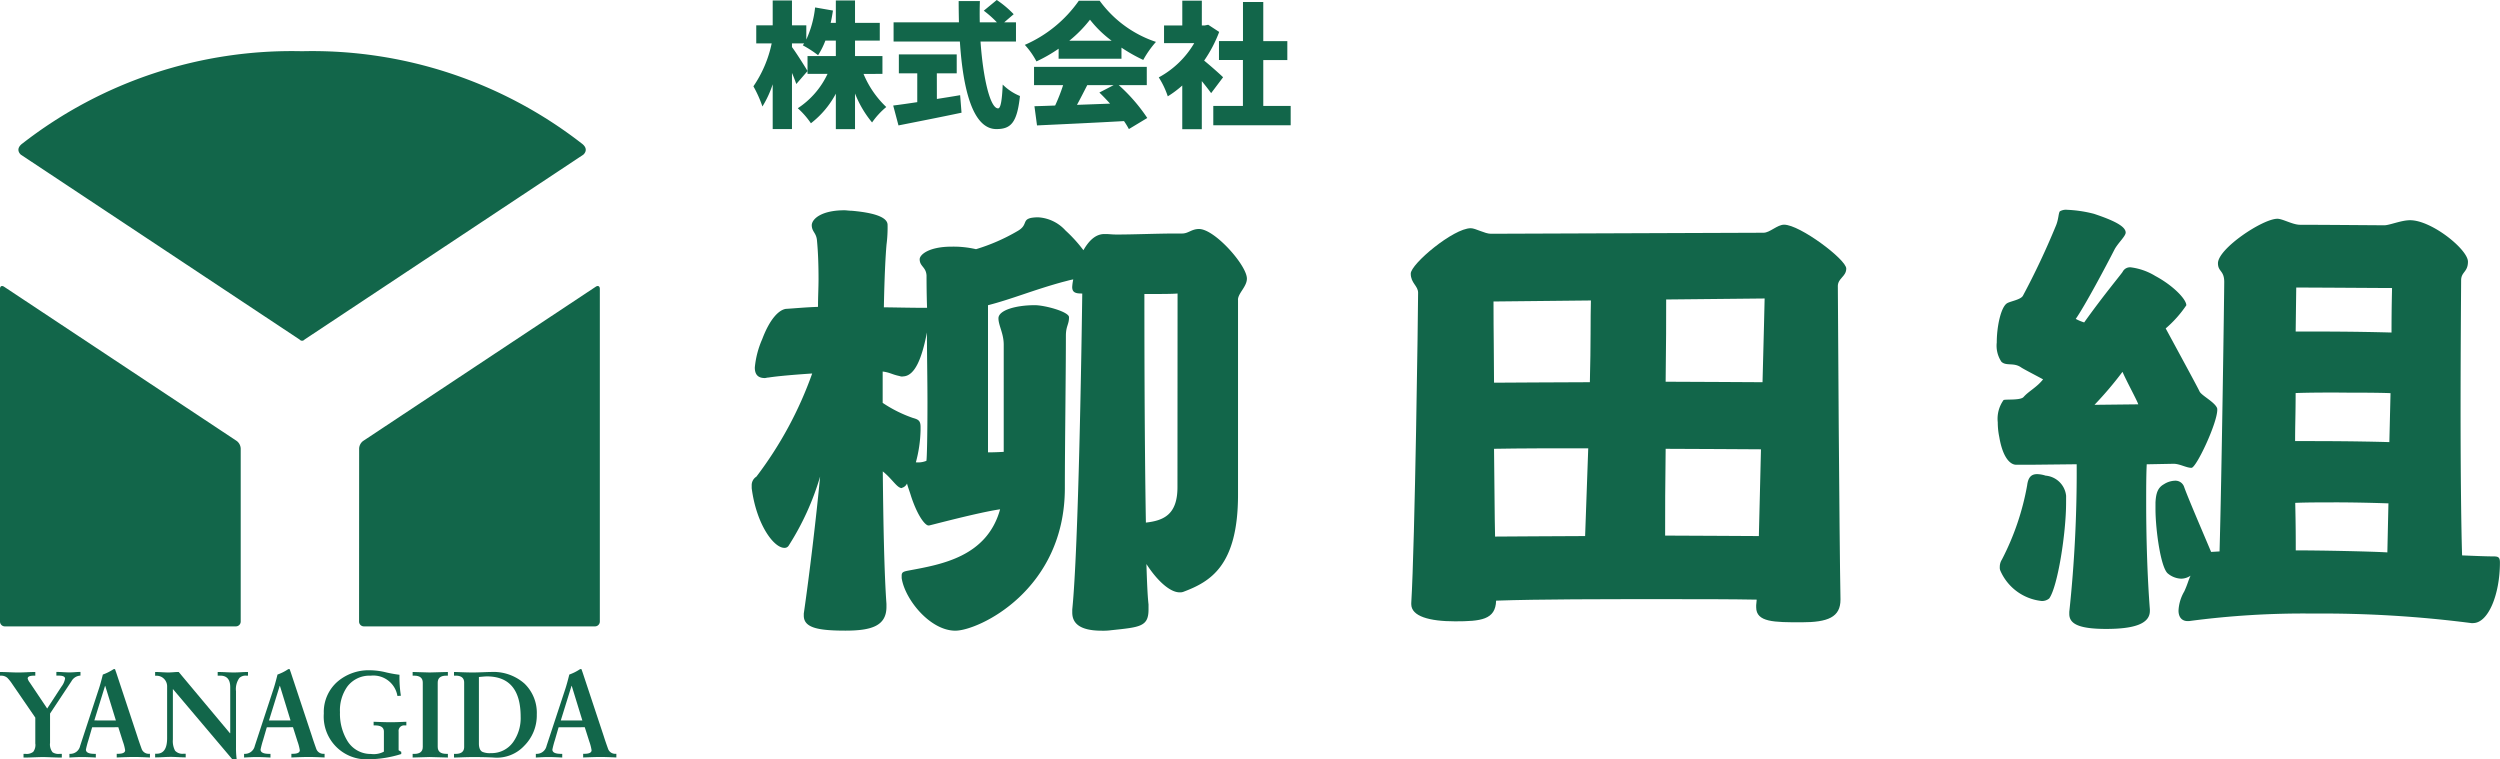
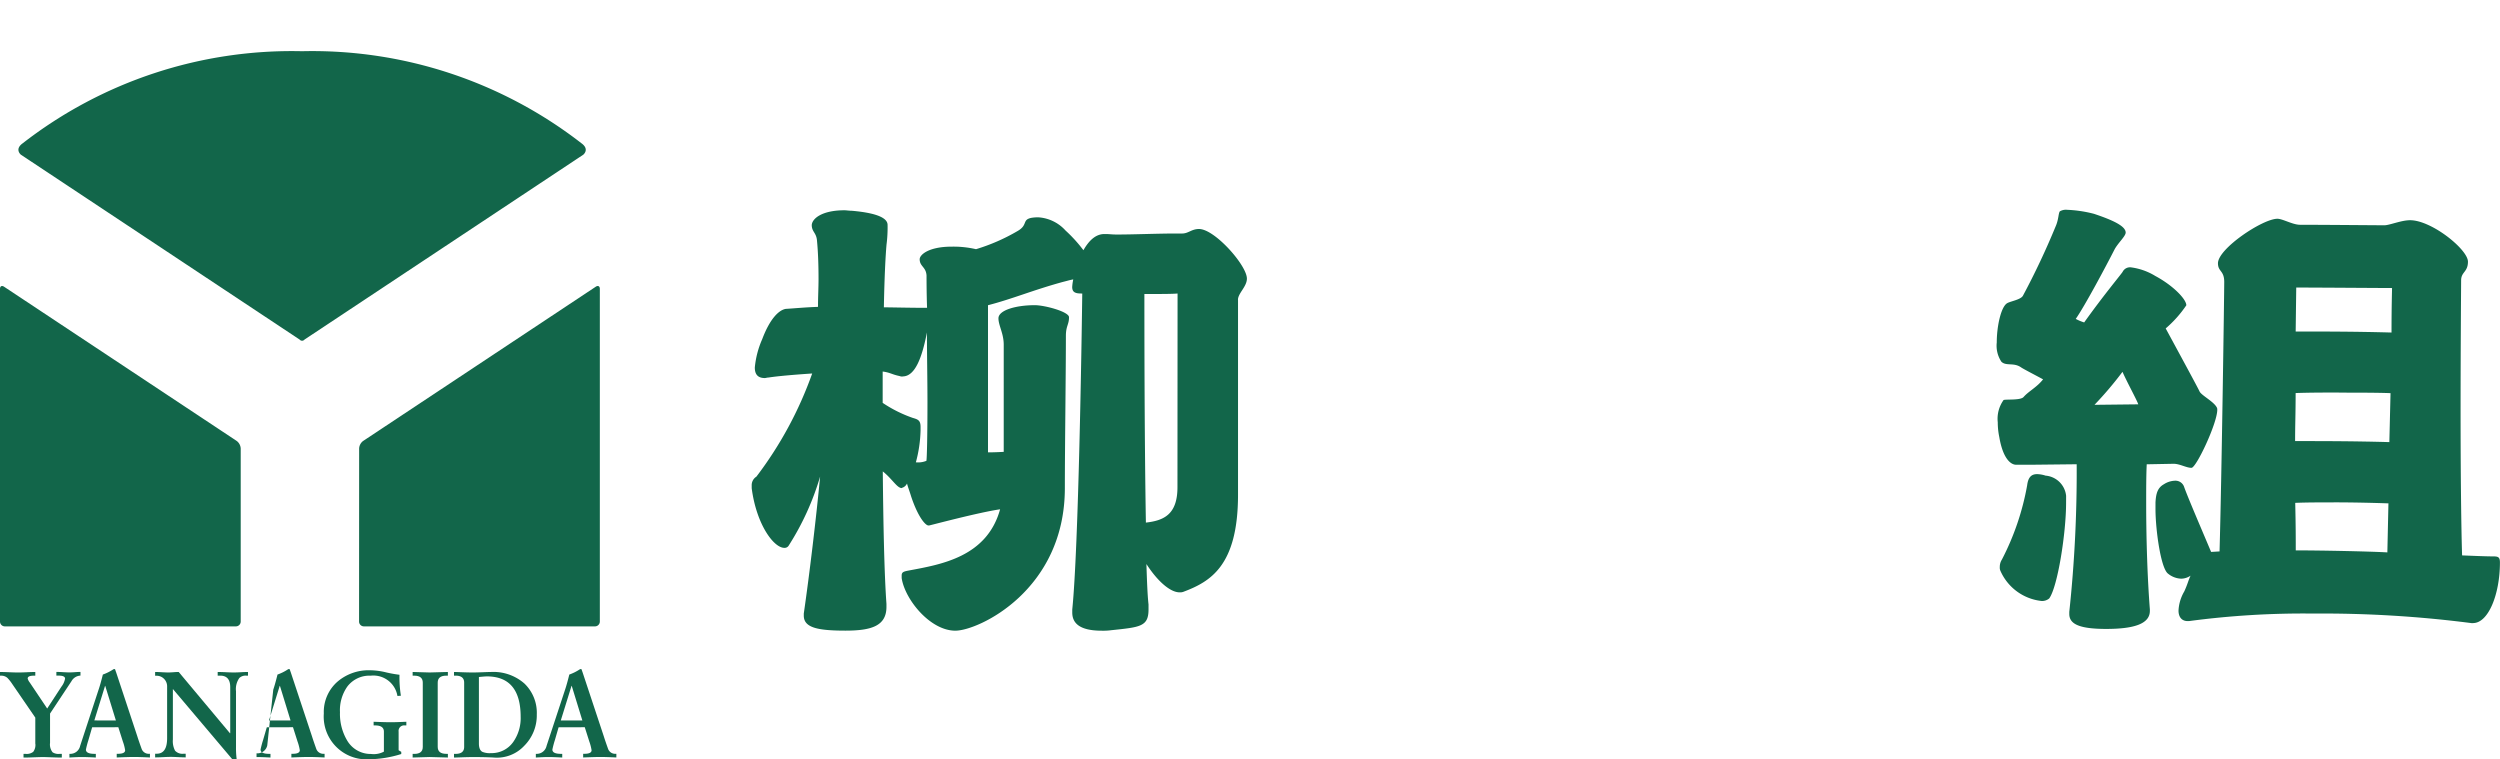
<svg xmlns="http://www.w3.org/2000/svg" width="166.3" height="50.508" viewBox="0 0 166.3 50.508">
  <g id="グループ_3892" data-name="グループ 3892" transform="translate(-113 -19.601)">
    <g id="グループ_3890" data-name="グループ 3890">
      <path id="パス_5234" data-name="パス 5234" d="M172.216,38.975V51.954c0,4.742-1.856,5.786-3.641,6.458a.613.613,0,0,1-.245.033c-.624,0-1.47-.74-2.207-1.883.035,1.11.069,2.052.14,2.692v.33c0,1.145-.56,1.178-2.487,1.38a4.031,4.031,0,0,1-.624.032c-1.472,0-1.962-.5-1.962-1.21v-.2c.417-4.069.625-17.891.665-21.02h-.069c-.417,0-.6-.1-.6-.437a3.157,3.157,0,0,1,.071-.5c-.208.033-.417.1-.7.169-1.961.537-3.4,1.144-4.972,1.547v9.787c.175,0,.489,0,1.046-.033V41.966c0-.741-.351-1.278-.351-1.749,0-.537,1.15-.874,2.417-.874.667,0,2.277.437,2.277.8,0,.5-.208.572-.208,1.245,0,2.556-.069,7.4-.069,10.123,0,6.794-5.744,9.484-7.284,9.484-1.681,0-3.362-2.085-3.571-3.5v-.168c0-.236.139-.27.489-.337,2.137-.4,5.183-.9,6.059-4.069-1.4.2-4.552,1.043-4.727,1.077h-.036c-.208,0-.7-.573-1.15-1.917-.1-.337-.208-.6-.28-.875a.535.535,0,0,1-.281.269.12.12,0,0,0-.069.033c-.312,0-.625-.6-1.261-1.109.034,3.531.1,6.83.244,8.811v.2c0,1.279-1.016,1.582-2.732,1.582-1.856,0-2.767-.2-2.767-1v-.135c.385-2.657.832-6.424,1.086-9.114a17.873,17.873,0,0,1-2.1,4.608.316.316,0,0,1-.281.134c-.7,0-1.856-1.547-2.17-3.968v-.168a.671.671,0,0,1,.312-.6,25.322,25.322,0,0,0,3.712-6.862c-1.047.068-2.276.169-2.907.269-.1,0-.175.034-.244.034-.456,0-.666-.236-.666-.7a6.06,6.06,0,0,1,.491-1.883c.52-1.38,1.12-1.951,1.576-2.019.561-.033,1.226-.1,2.137-.134,0-.673.035-1.279.035-1.85q0-1.463-.1-2.523c-.034-.571-.351-.6-.351-1.075.035-.438.7-.976,2.172-.976.14,0,.312.032.491.032,1.925.169,2.381.572,2.381.943a8.846,8.846,0,0,1-.071,1.31c-.069.8-.139,2.186-.176,4.171.521,0,1.717.033,2.873.033-.035-1-.035-1.95-.035-2.153-.035-.571-.456-.6-.456-1.077,0-.3.595-.84,2.137-.84a6.638,6.638,0,0,1,1.61.169,12.745,12.745,0,0,0,2.768-1.21c.7-.4.28-.742.91-.874a2.484,2.484,0,0,1,.489-.034,2.661,2.661,0,0,1,1.786.874,9.467,9.467,0,0,1,1.192,1.312c.385-.672.832-1.076,1.4-1.076h.1c.176,0,.417.033.729.033,1.086,0,2.8-.068,3.818-.068h.521c.417,0,.624-.3,1.121-.3,1.045,0,3.186,2.422,3.186,3.3,0,.538-.595.976-.595,1.413m-22.305,5.1a.473.473,0,0,1-.208-.032c-.492-.1-.624-.236-1.121-.3v2.084a8.7,8.7,0,0,0,2,1c.351.1.521.167.521.6v.238a8.866,8.866,0,0,1-.312,2.118,1.483,1.483,0,0,0,.7-.1c.036-.136.071-1.818.071-3.9,0-1.481-.035-3.162-.035-4.641-.312,1.615-.772,2.926-1.612,2.926m18.284-5.515c-.351.033-1.121.033-2.207.033,0,1.983,0,9.451.1,15.206,1.192-.135,2.1-.538,2.1-2.354Z" transform="translate(23.137 0.559)" fill="#12664a" />
-       <path id="パス_5235" data-name="パス 5235" d="M208.715,37.988c0,.84.1,16.98.176,20.806v.034c0,1.174-.838,1.51-2.591,1.51-1.822,0-3.017,0-3.017-1V59.2l.035-.369c-1.681-.033-3.887-.033-6.235-.033-3.923,0-8.265,0-11.1.1-.035,1.274-1.016,1.376-2.731,1.376s-2.913-.336-2.913-1.142v-.075c.245-3.993.455-19.5.455-20.639,0-.468-.489-.636-.489-1.274s2.836-3.02,3.994-3.02c.311,0,.936.369,1.332.369,1.156,0,17.932-.068,18.144-.068.416,0,.911-.536,1.365-.536,1.047,0,4.135,2.316,4.135,2.919,0,.538-.561.637-.561,1.174M185.81,39c0,2.18.035,3.624.035,5.4,1.505,0,3.714-.033,6.375-.033.069-2.551.035-4.262.069-5.437-3.571.033-6.3.068-6.479.068m.035,9.8c.034,2.584.034,4.362.069,5.838,1.506,0,3.538-.034,5.99-.034q.1-2.617.207-5.838c-2.417,0-4.518,0-6.269.033m11.419,0c-.035,2.281-.035,4.228-.035,5.773,2.381,0,4.447.032,6.235.032.034-1.777.1-3.656.14-5.771-1.543,0-3.714-.033-6.341-.033m.035-9.933c0,1.274,0,2.988-.035,5.47,2.521,0,4.694.033,6.445.033.071-3.054.14-5.033.14-5.57-.176,0-3.017.032-6.555.067" transform="translate(26.538 0.658)" fill="#12664a" />
      <path id="パス_5236" data-name="パス 5236" d="M231.476,46.3c0,.9-1.4,3.868-1.716,3.868-.352,0-.772-.269-1.193-.269l-1.785.034c-.036.774-.036,1.647-.036,2.589,0,2.219.071,4.809.245,7.062v.1c0,.874-1.085,1.2-2.906,1.2-1.893,0-2.454-.369-2.454-1v-.135a87.688,87.688,0,0,0,.492-9.819l-3.013.033h-1.018c-.349,0-.875-.4-1.119-1.849a4.768,4.768,0,0,1-.1-.975,2.143,2.143,0,0,1,.386-1.48c.139-.067,1.12.034,1.329-.2.352-.4.877-.64,1.3-1.177-.624-.337-1.332-.7-1.47-.8-.489-.336-.98-.067-1.3-.368a1.917,1.917,0,0,1-.312-1.279c0-1.076.281-2.387.7-2.623.246-.134.913-.235,1.046-.5a50.667,50.667,0,0,0,2.172-4.607c.208-.471.177-.875.282-1a.8.8,0,0,1,.489-.1,8.353,8.353,0,0,1,1.787.269c1.19.4,2.1.8,2.1,1.245,0,.236-.489.672-.729,1.1-.6,1.178-2,3.8-2.592,4.642a3,3,0,0,0,.561.235c1.295-1.816,2.453-3.195,2.556-3.363a.548.548,0,0,1,.56-.3,4.113,4.113,0,0,1,1.613.572c1.191.638,2.065,1.547,2.065,1.951a7.686,7.686,0,0,1-1.372,1.539c.876,1.615,2.17,4,2.242,4.171.1.269.936.673,1.152,1.076a.255.255,0,0,1,.034.169M221.418,52.5c0,2.018-.561,5.583-1.122,6.356a.731.731,0,0,1-.52.168,3.382,3.382,0,0,1-2.732-2.018.511.511,0,0,1-.036-.235.9.9,0,0,1,.14-.5,17.284,17.284,0,0,0,1.681-4.945c.069-.537.28-.739.666-.739a1.972,1.972,0,0,1,.559.1,1.5,1.5,0,0,1,1.366,1.345Zm3.745-8.709a23.645,23.645,0,0,1-1.856,2.186l2.913-.033c-.1-.3-.734-1.446-1.046-2.152M248.505,60.5h-.1a77.351,77.351,0,0,0-10.542-.638,57.637,57.637,0,0,0-8.266.5h-.1c-.352,0-.6-.236-.6-.7a2.771,2.771,0,0,1,.386-1.277c.243-.539.243-.673.415-1.043a1.145,1.145,0,0,1-.624.2,1.469,1.469,0,0,1-.876-.336c-.489-.37-.833-2.96-.833-4.3V52.47c.034-.6.141-.975.56-1.21a1.432,1.432,0,0,1,.729-.235.609.609,0,0,1,.624.437c.281.773,1.151,2.791,1.787,4.3l.561-.033c.139-4.742.312-17.252.312-17.925,0-.773-.417-.672-.417-1.244,0-.975,2.978-2.96,3.953-2.96.351,0,1.017.4,1.506.4,1.47,0,5.22.034,5.605.034.351,0,1.121-.337,1.716-.337,1.437,0,3.849,1.95,3.849,2.757,0,.7-.454.672-.454,1.245,0,.3-.036,4.4-.036,8.777,0,3.633.036,7.5.1,9.517.833.033,1.577.067,2.1.067.312,0,.417.068.417.4,0,2.118-.77,4.035-1.786,4.035m-8.934-15.335c-.936,0-1.925,0-2.87.034,0,1.346-.035,2.119-.035,3.195,1.786,0,3.849,0,6.269.068L243,45.2c-.936-.034-2.137-.034-3.434-.034m-.349,7.3c-.832,0-1.716,0-2.556.032.035,1.513.035,2.421.035,3.161,1.646,0,5.011.068,6.093.135l.072-3.262c-1.017-.034-2.277-.067-3.642-.067m-2.491-14.289L236.69,41.1c1.821,0,3.923,0,6.376.068,0-1.816.034-2.725.034-2.96-.6,0-5.009-.033-6.375-.033" transform="translate(29.018 0.553)" fill="#12664a" />
      <path id="パス_5214" data-name="パス 5214" d="M118.689,37.814a29.2,29.2,0,0,0-18.6-6.132A29.177,29.177,0,0,0,81.5,37.814c-.545.4-.111.751-.111.751l18.545,12.3a.207.207,0,0,0,.288.031.152.152,0,0,0,.031-.031l18.547-12.3s.434-.348-.11-.751" transform="translate(33 -8.674)" fill="#12664a" />
      <path id="パス_5215" data-name="パス 5215" d="M96.012,69.363a.322.322,0,0,1-.323.319H80.323A.322.322,0,0,1,80,69.363V47.228c0-.176.12-.238.268-.142l15.476,10.26a.671.671,0,0,1,.268.5Z" transform="translate(33 -8.414)" fill="#12664a" />
      <path id="パス_5216" data-name="パス 5216" d="M103.884,69.363a.322.322,0,0,0,.323.319h15.369a.323.323,0,0,0,.324-.319V47.228c0-.176-.12-.238-.269-.142l-15.474,10.26a.663.663,0,0,0-.268.5Z" transform="translate(33.001 -8.414)" fill="#12664a" />
      <path id="パス_5409" data-name="パス 5409" d="M2.348,46.2V44.455L.815,42.221a2.759,2.759,0,0,0-.323-.408.611.611,0,0,0-.415-.147H0v-.245q.208,0,.605.016c.264.012.466.017.605.017s.333-.005.584-.017.436-.016.554-.016v.245h-.1c-.27,0-.406.063-.406.187a.7.7,0,0,0,.138.269l1.159,1.729.951-1.459a1.223,1.223,0,0,0,.238-.531q0-.2-.438-.2H3.75v-.245c.1,0,.244.005.439.016s.338.017.436.017c.082,0,.2-.005.369-.017s.282-.016.359-.016v.245a.722.722,0,0,0-.6.375L3.329,44.186v1.949a.837.837,0,0,0,.169.627.718.718,0,0,0,.468.106h.146v.245c-.159,0-.382-.005-.667-.016s-.481-.017-.584-.017q-.183,0-.622.017t-.674.016v-.245h.146a.7.7,0,0,0,.5-.138.756.756,0,0,0,.142-.531" transform="translate(113 22.881)" fill="#12664a" />
      <path id="パス_5410" data-name="パス 5410" d="M6.129,45.1l-.246.847a6.189,6.189,0,0,0-.168.635c0,.19.191.284.575.284h.084v.245c-.41-.022-.719-.033-.929-.033-.183,0-.458.011-.827.033v-.245h.045a.67.67,0,0,0,.668-.529L6.557,42.6c.083-.239.176-.575.285-1.009a3.189,3.189,0,0,0,.7-.35.259.259,0,0,1,.061-.016.06.06,0,0,1,.055.024c.015.049.037.117.069.2l1.41,4.258c.062.2.157.471.285.83a.5.5,0,0,0,.505.325h.047v.245c-.461-.022-.813-.033-1.058-.033s-.629.011-1.152.033v-.245h.085c.318,0,.475-.079.475-.236a3,3,0,0,0-.153-.586l-.3-.945Zm1.58-.455L7,42.343H6.988l-.713,2.3Z" transform="translate(113 22.881)" fill="#12664a" />
      <path id="パス_5411" data-name="パス 5411" d="M11.888,41.42,15.3,45.5l.015-.016V42.43q0-.766-.666-.766h-.169V41.42q.183,0,.54.016c.237.012.415.017.533.017s.266-.005.476-.017.365-.016.468-.016v.244h-.116a.6.6,0,0,0-.459.155,1.272,1.272,0,0,0-.223.879v3.707a5.856,5.856,0,0,0,.045.822h-.29L11.5,42.552v3.356a1.368,1.368,0,0,0,.146.749.67.67,0,0,0,.575.2h.131v.244c-.107,0-.271-.005-.49-.016s-.386-.017-.5-.017-.286.005-.518.017-.408.016-.524.016v-.244h.106q.692,0,.691-1.035V42.4a.705.705,0,0,0-.211-.529.682.682,0,0,0-.487-.2h-.1V41.42c.1,0,.243.005.44.016s.344.017.441.017c.077,0,.19-.005.341-.017s.264-.016.341-.016" transform="translate(113 22.881)" fill="#12664a" />
-       <path id="パス_5412" data-name="パス 5412" d="M17.747,45.1l-.246.847a6.189,6.189,0,0,0-.168.635c0,.19.193.284.575.284h.084v.245q-.612-.033-.927-.033c-.185,0-.46.011-.829.033v-.245h.046a.668.668,0,0,0,.667-.529L18.177,42.6q.121-.358.283-1.009a3.131,3.131,0,0,0,.7-.35.232.232,0,0,1,.062-.016.056.056,0,0,1,.053.024c.017.049.039.117.069.2l1.412,4.258c.062.2.155.471.283.83a.5.5,0,0,0,.507.325h.045v.245c-.459-.022-.813-.033-1.058-.033s-.629.011-1.15.033v-.245h.085c.316,0,.475-.079.475-.236a3.166,3.166,0,0,0-.153-.586l-.3-.945Zm1.58-.455-.706-2.3h-.015l-.713,2.3Z" transform="translate(113 22.881)" fill="#12664a" />
+       <path id="パス_5412" data-name="パス 5412" d="M17.747,45.1l-.246.847a6.189,6.189,0,0,0-.168.635c0,.19.193.284.575.284h.084v.245q-.612-.033-.927-.033v-.245h.046a.668.668,0,0,0,.667-.529L18.177,42.6q.121-.358.283-1.009a3.131,3.131,0,0,0,.7-.35.232.232,0,0,1,.062-.016.056.056,0,0,1,.053.024c.017.049.039.117.069.2l1.412,4.258c.062.2.155.471.283.83a.5.5,0,0,0,.507.325h.045v.245c-.459-.022-.813-.033-1.058-.033s-.629.011-1.15.033v-.245h.085c.316,0,.475-.079.475-.236a3.166,3.166,0,0,0-.153-.586l-.3-.945Zm1.58-.455-.706-2.3h-.015l-.713,2.3Z" transform="translate(113 22.881)" fill="#12664a" />
      <path id="パス_5413" data-name="パス 5413" d="M26.667,43l-.23.016a1.623,1.623,0,0,0-1.779-1.35,1.849,1.849,0,0,0-1.543.709,2.73,2.73,0,0,0-.5,1.724,3.471,3.471,0,0,0,.483,1.888,1.809,1.809,0,0,0,1.587.887,1.433,1.433,0,0,0,.852-.155V45.39c0-.277-.194-.415-.584-.415h-.1v-.244q.766.032,1.151.032c.225,0,.568-.011,1.026-.032v.244h-.1a.367.367,0,0,0-.414.415v1.236l.176.106v.146a7.546,7.546,0,0,1-2.14.35,2.848,2.848,0,0,1-3.012-3.051,2.672,2.672,0,0,1,.951-2.148,3.185,3.185,0,0,1,2.116-.723,4.665,4.665,0,0,1,1.1.146,8.456,8.456,0,0,0,.867.154A7.765,7.765,0,0,0,26.667,43" transform="translate(113 22.881)" fill="#12664a" />
      <path id="パス_5414" data-name="パス 5414" d="M27.449,47.114v-.245h.107q.567,0,.567-.465V42.13q0-.464-.567-.465h-.107v-.245c.092,0,.27.005.536.016s.466.017.6.017.331-.005.608-.017.478-.016.6-.016v.245h-.107c-.38,0-.569.155-.569.465V46.4c0,.309.189.465.569.465h.107v.245c-.124,0-.324-.005-.6-.016s-.481-.017-.609-.017-.331.005-.595.017-.44.016-.532.016" transform="translate(113 22.881)" fill="#12664a" />
      <path id="パス_5415" data-name="パス 5415" d="M30.2,47.113v-.246h.109q.567,0,.567-.464V42.129q0-.464-.567-.465H30.2V41.42c.056,0,.228.006.519.017s.524.016.709.016.4-.005.678-.016.459-.017.556-.017a3.12,3.12,0,0,1,2.225.771,2.7,2.7,0,0,1,.82,2.06,2.853,2.853,0,0,1-.839,2.083,2.481,2.481,0,0,1-2.007.779c-.362-.022-.828-.033-1.395-.033-.2,0-.45.005-.751.016s-.474.017-.515.017m1.657-5.359v4.421c0,.283.073.467.223.554a1.261,1.261,0,0,0,.575.089,1.753,1.753,0,0,0,1.479-.734,2.751,2.751,0,0,0,.5-1.679q0-2.693-2.256-2.691c-.066,0-.24.013-.521.04" transform="translate(113 22.881)" fill="#12664a" />
      <path id="パス_5416" data-name="パス 5416" d="M37.158,45.1l-.246.847a6.189,6.189,0,0,0-.168.635c0,.19.193.284.575.284H37.4v.245q-.612-.033-.927-.033c-.185,0-.46.011-.829.033v-.245h.046a.668.668,0,0,0,.667-.529L37.588,42.6q.121-.358.283-1.009a3.131,3.131,0,0,0,.7-.35.232.232,0,0,1,.062-.016.056.056,0,0,1,.053.024c.017.049.039.117.069.2l1.412,4.258c.062.2.155.471.283.83a.5.5,0,0,0,.507.325H41v.245c-.459-.022-.813-.033-1.058-.033s-.629.011-1.15.033v-.245h.085c.316,0,.475-.079.475-.236a3.166,3.166,0,0,0-.153-.586l-.3-.945Zm1.58-.455-.706-2.3h-.015l-.713,2.3Z" transform="translate(113 22.881)" fill="#12664a" />
-       <path id="パス_5417" data-name="パス 5417" d="M8.7,7.183V6H6.876V4.969H8.523V3.79H6.876V2.3H5.6V3.79H5.256c.063-.27.108-.54.153-.819L4.221,2.764A6.869,6.869,0,0,1,3.636,4.9V3.952H2.682V2.3H1.4V3.952H.306V5.158H1.332A7.929,7.929,0,0,1,.117,8.011a8.071,8.071,0,0,1,.6,1.341A6.859,6.859,0,0,0,1.4,7.876v2.979H2.682V7.12c.117.27.216.531.288.738l.747-.864C3.573,6.742,2.943,5.743,2.682,5.4V5.158h.81c-.036.045-.063.09-.09.126a7.294,7.294,0,0,1,1.017.657,5.149,5.149,0,0,0,.486-.972H5.6V6H3.717V7.183H5.049a5.53,5.53,0,0,1-1.98,2.286,5.434,5.434,0,0,1,.873,1A6.083,6.083,0,0,0,5.6,8.5v2.358H6.876V8.488A7.023,7.023,0,0,0,8.01,10.414a5.144,5.144,0,0,1,.945-1.026,6.4,6.4,0,0,1-1.512-2.2Zm3.618-.036h1.323V5.887H9.792v1.26h1.224V9.064c-.6.09-1.161.171-1.6.225l.351,1.323c1.179-.234,2.745-.54,4.194-.846L13.869,8.6c-.513.09-1.035.171-1.548.252Zm5.265-2.115V3.754H16.8l.63-.54a6.7,6.7,0,0,0-1.125-.945l-.864.711a7.154,7.154,0,0,1,.873.774H15.174c-.009-.468-.009-.945.009-1.413H13.77c0,.468.009.945.018,1.413H9.441V5.032h4.41c.2,3.114.837,5.823,2.43,5.823.945,0,1.377-.4,1.566-2.2A3.5,3.5,0,0,1,16.7,7.894c-.045,1.1-.144,1.584-.306,1.584-.531,0-1-2.016-1.17-4.446Zm3.546-.054a8.361,8.361,0,0,0,1.377-1.4,7.394,7.394,0,0,0,1.44,1.4Zm-.711,1.2H24.6V5.437a10.726,10.726,0,0,0,1.449.819,6.54,6.54,0,0,1,.846-1.2,7.6,7.6,0,0,1-3.744-2.736H21.762a8.553,8.553,0,0,1-3.591,2.934,5.189,5.189,0,0,1,.774,1.1,9.951,9.951,0,0,0,1.476-.846ZM24.084,7.93l-.954.495c.234.225.477.477.711.738l-2.2.081c.225-.414.459-.873.684-1.314Zm2.2,0V6.715h-7.5V7.93h1.935a11.814,11.814,0,0,1-.531,1.359c-.5.018-.963.036-1.377.045l.171,1.278c1.539-.072,3.717-.171,5.787-.288a5.285,5.285,0,0,1,.324.531l1.224-.738a11.306,11.306,0,0,0-1.9-2.187Zm5.076-.522c-.18-.18-.828-.756-1.26-1.107a8.754,8.754,0,0,0,1-1.908l-.729-.477-.225.045h-.2V2.314h-1.3V3.961H27.432V5.14h2.007a6.086,6.086,0,0,1-2.358,2.277,5.633,5.633,0,0,1,.6,1.26,6.868,6.868,0,0,0,.963-.72v2.907h1.3v-3.2c.234.288.459.576.621.8Zm2.673,1.908V6.265h1.6V5.005h-1.6V2.4h-1.35v2.6H31.086v1.26h1.593V9.316H30.708V10.6h5.148V9.316Z" transform="translate(163 17.332)" fill="#12664a" />
    </g>
  </g>
</svg>